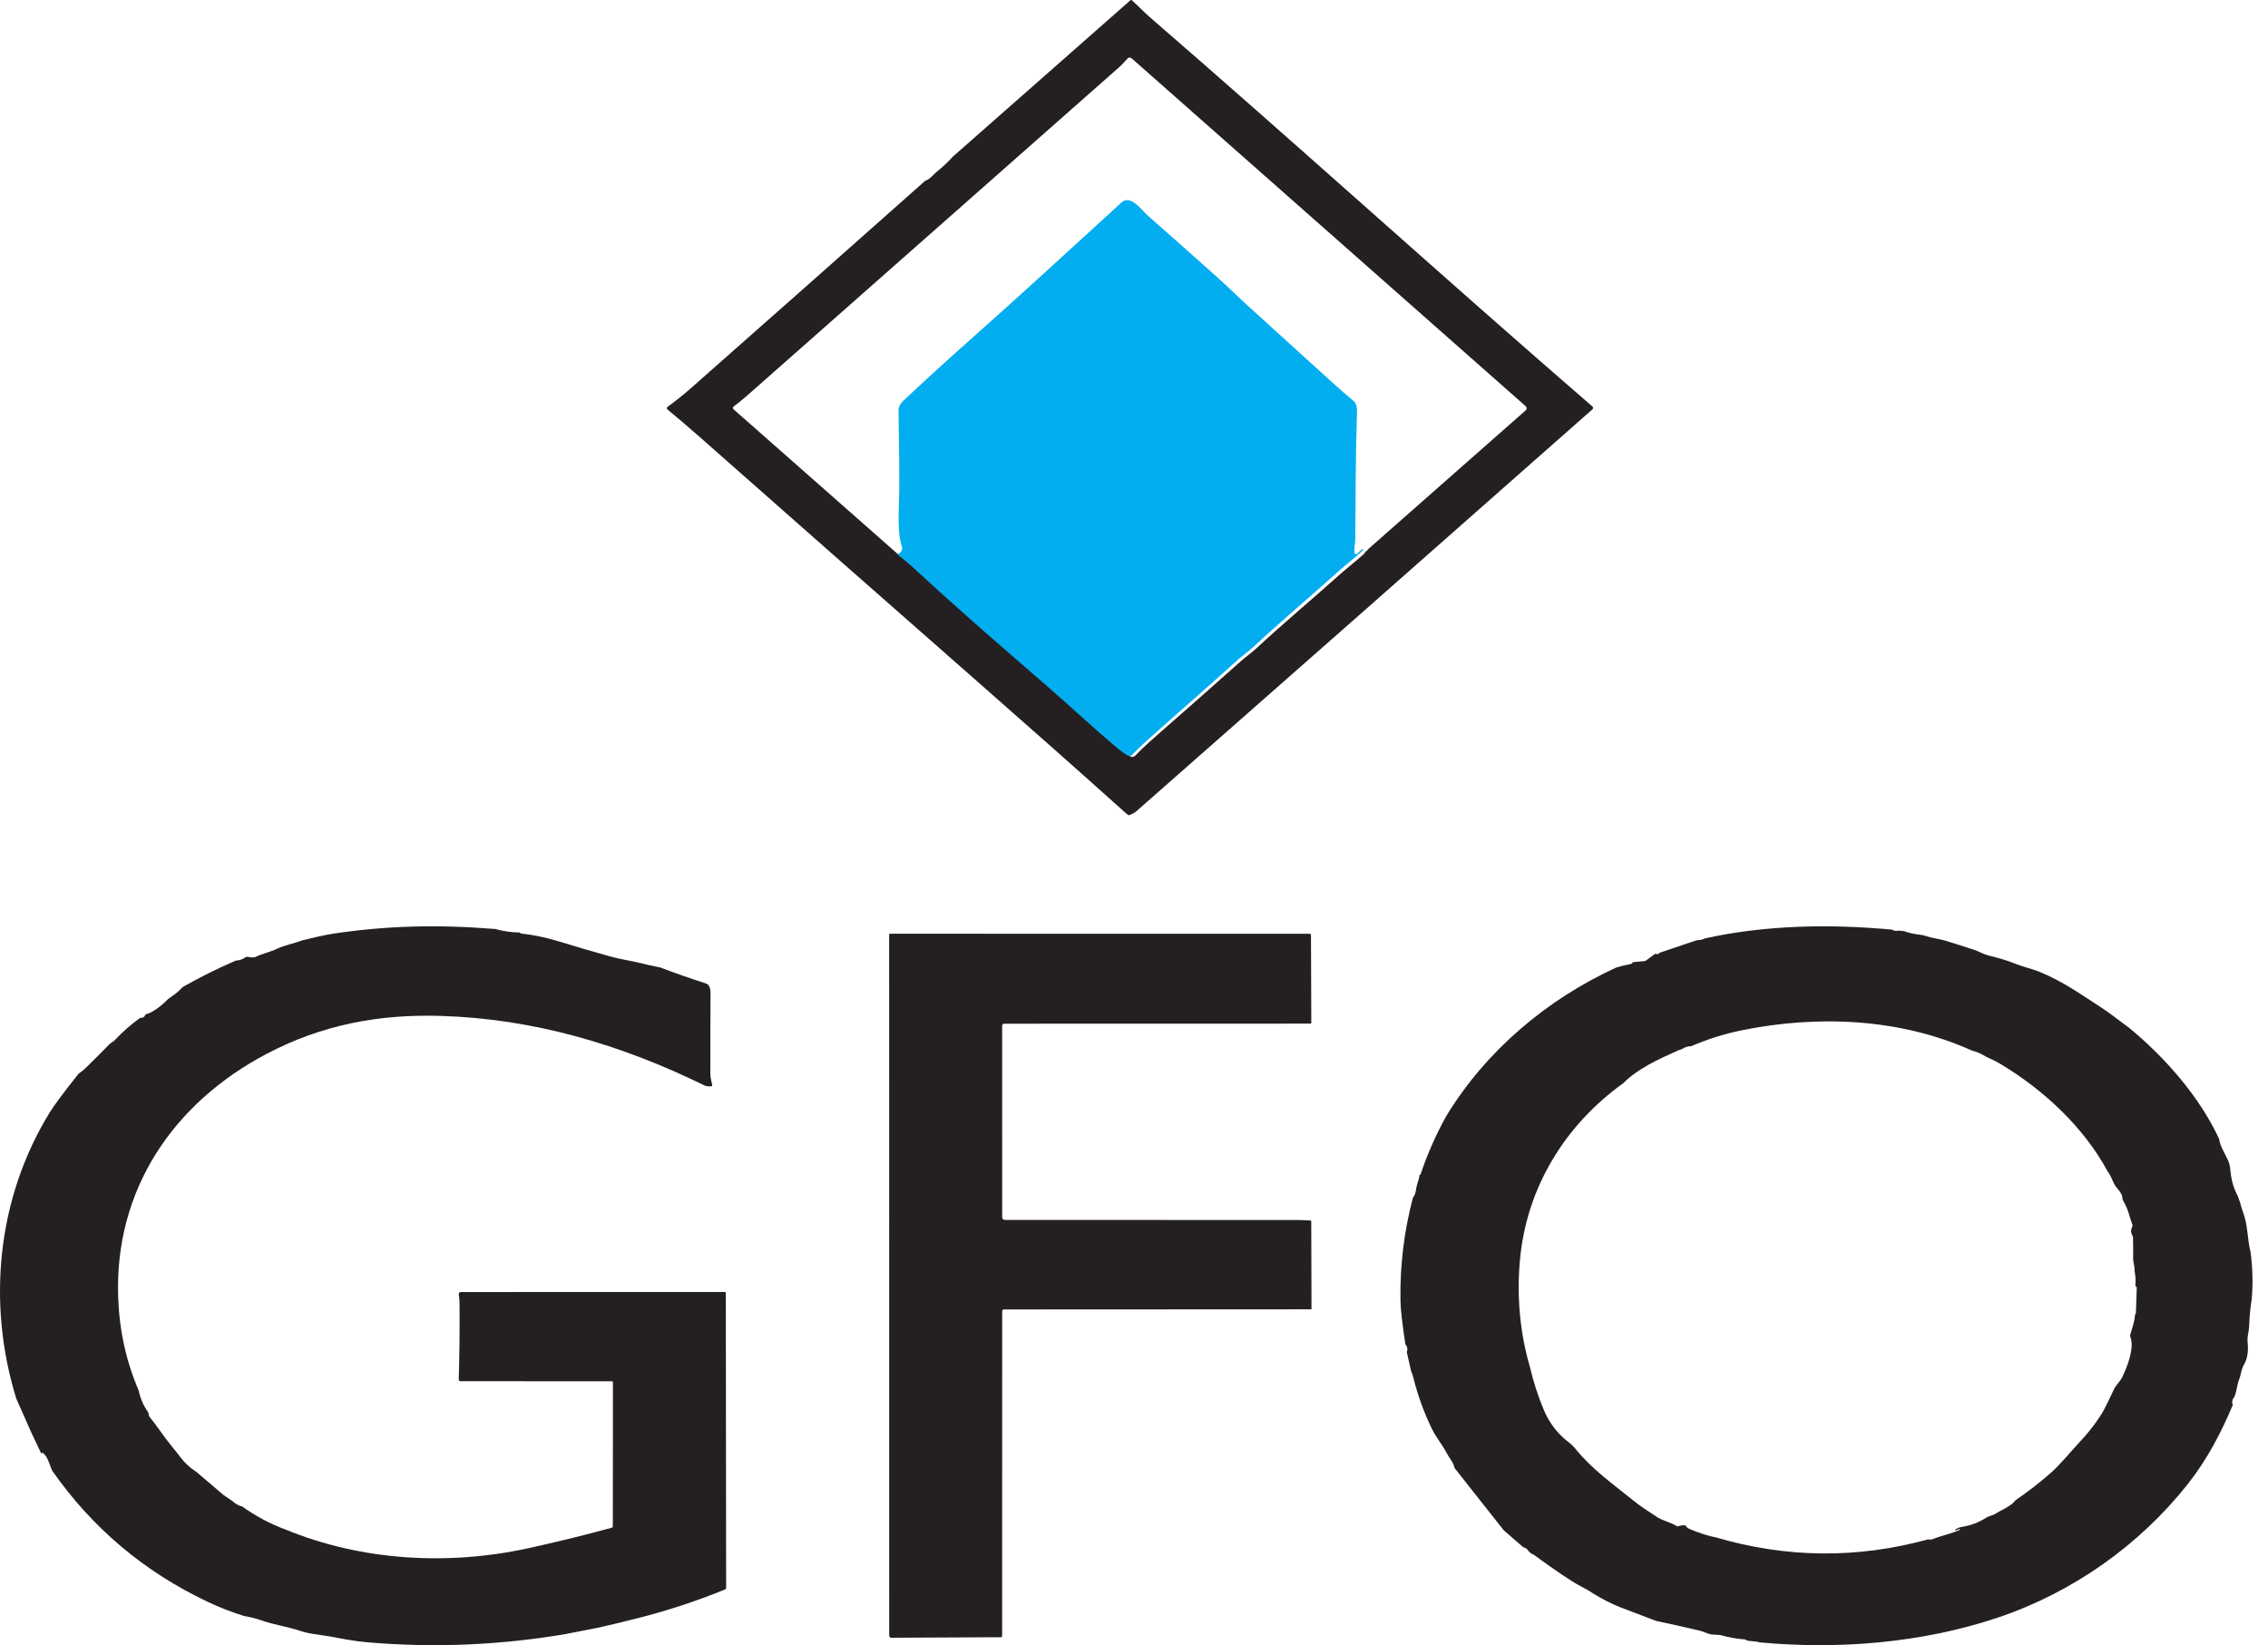
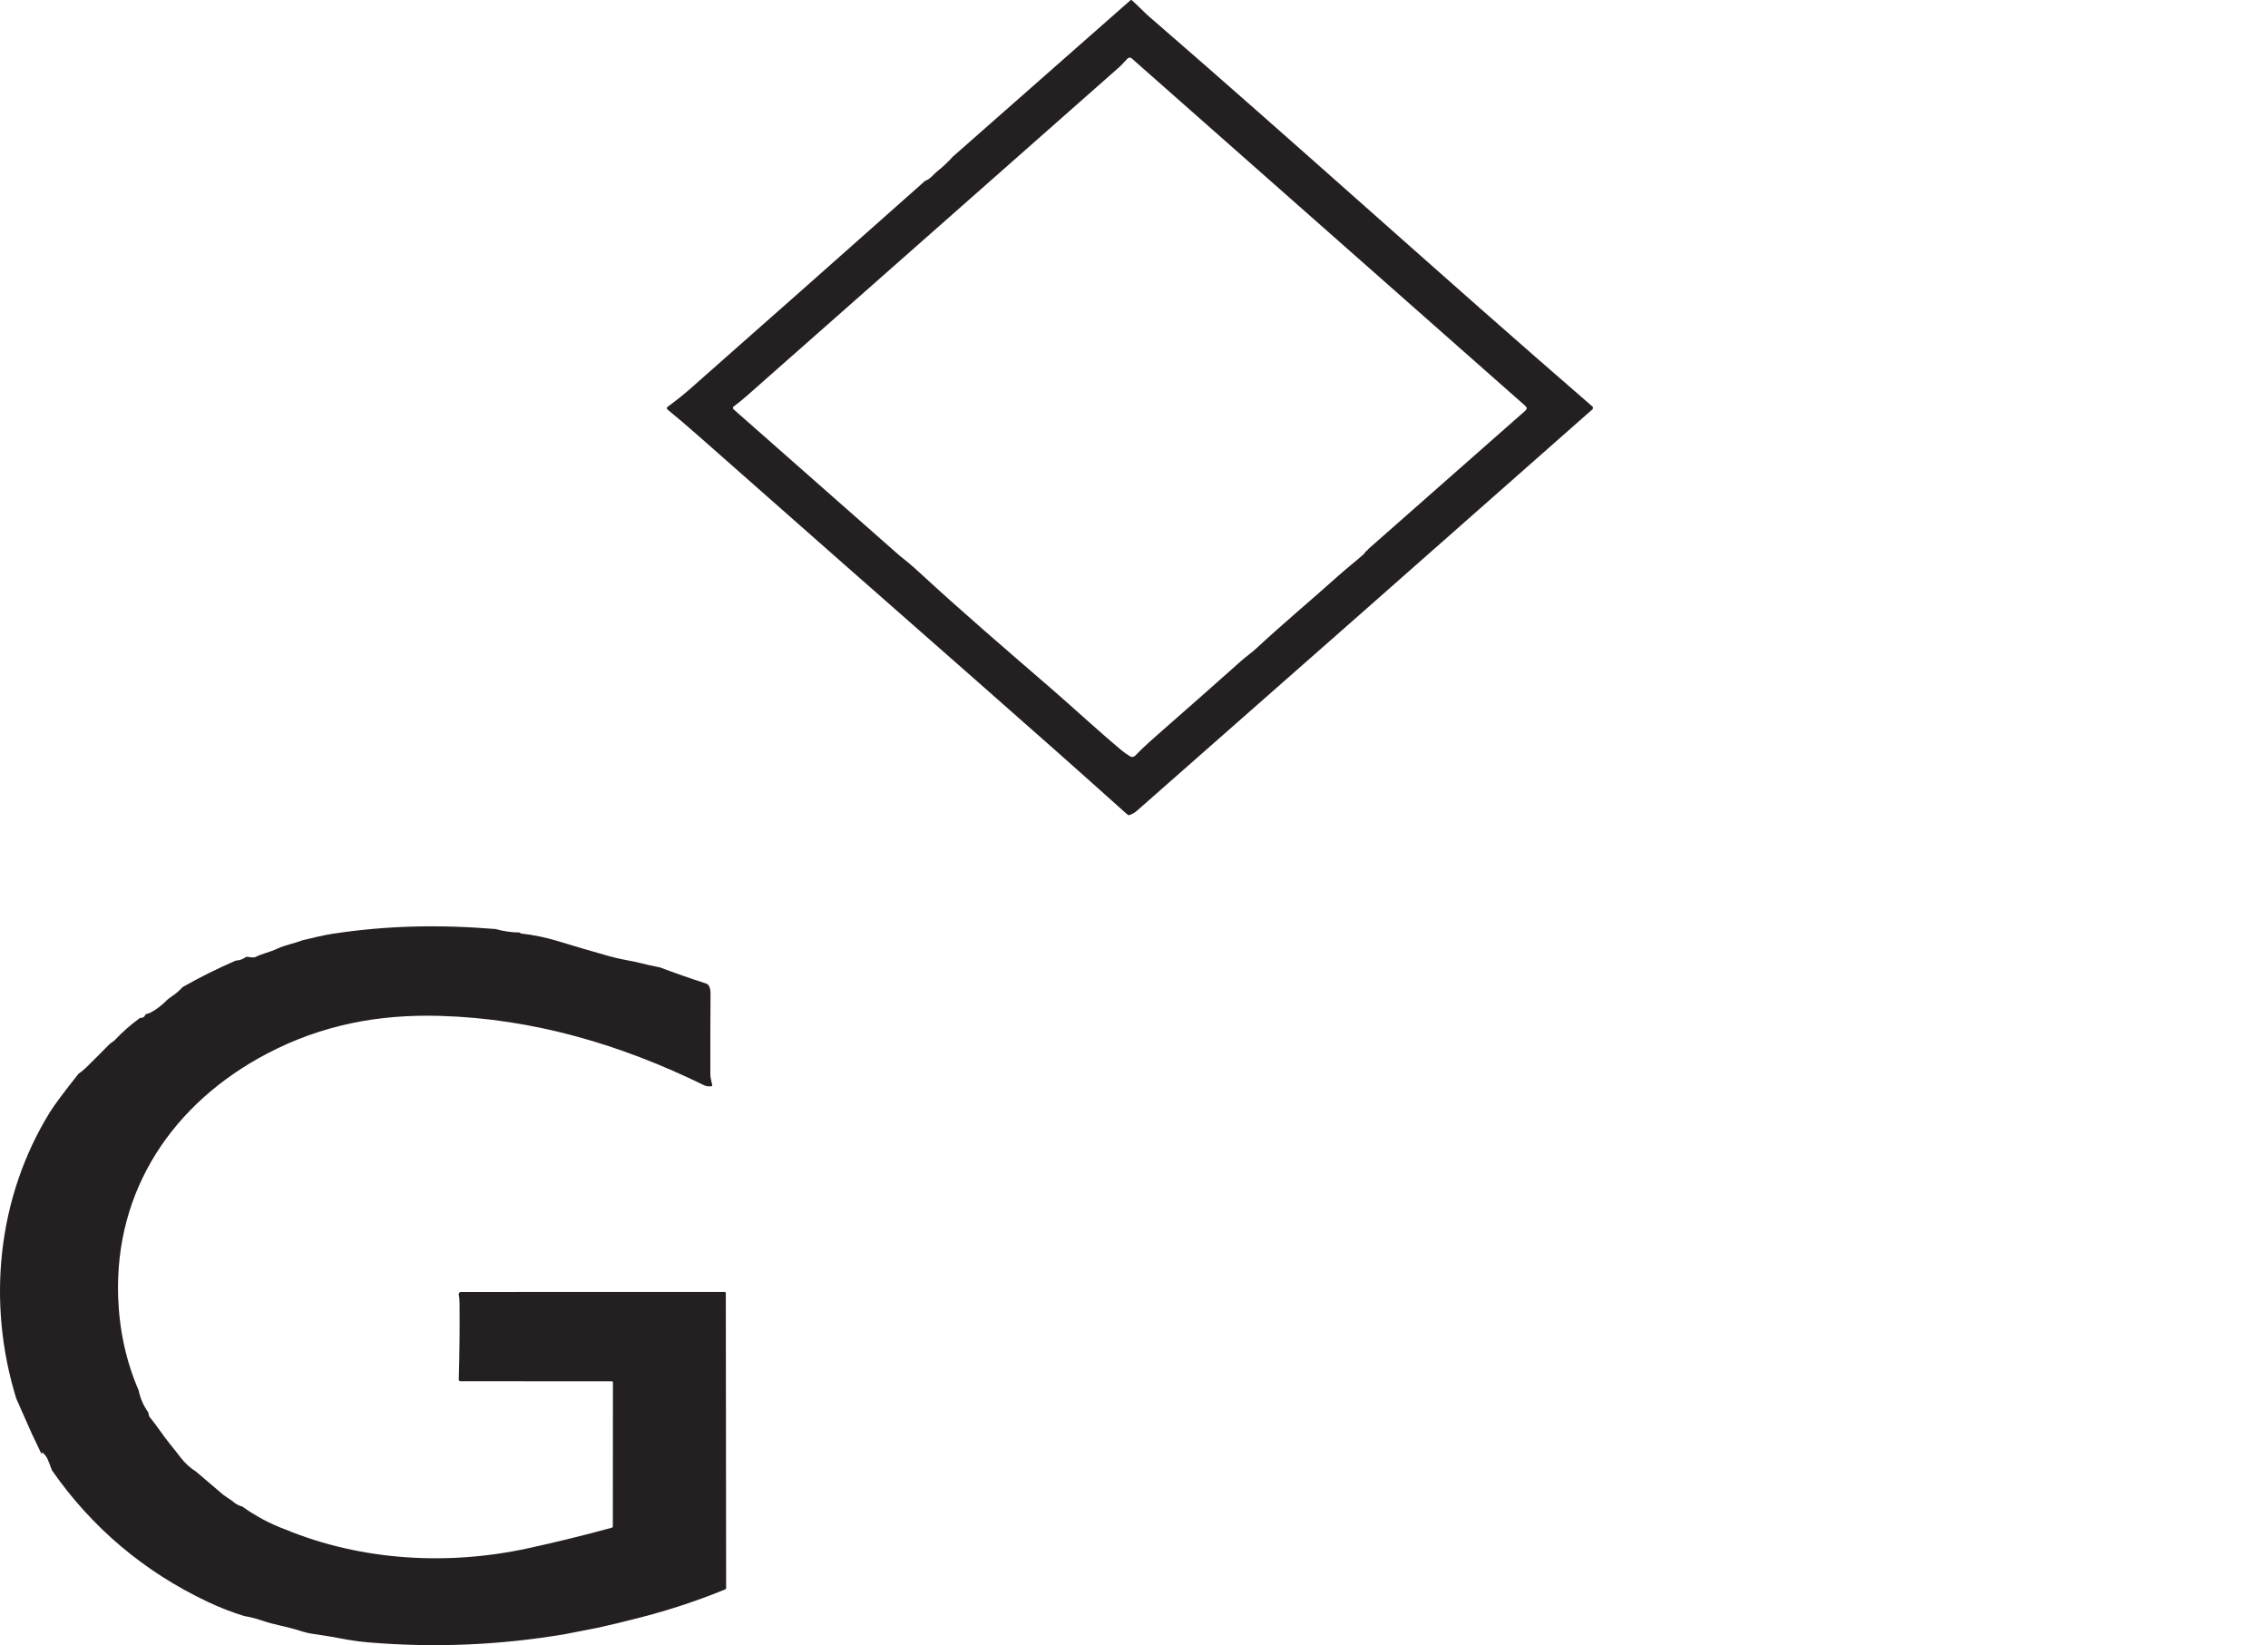
<svg xmlns="http://www.w3.org/2000/svg" width="91" height="66" viewBox="0 0 91 66" fill="none">
  <path d="M37.117 7.257C37.333 7.182 37.463 6.986 37.595 6.882C37.824 6.7 38.037 6.5 38.234 6.282L45.356 0.012C45.364 0.004 45.375 0 45.387 0C45.398 0 45.409 0.004 45.418 0.012C45.655 0.221 45.9 0.487 46.105 0.663C52.076 5.83 57.921 11.142 63.892 16.307C63.901 16.314 63.907 16.323 63.912 16.333C63.916 16.343 63.919 16.353 63.919 16.364C63.919 16.375 63.917 16.386 63.912 16.396C63.908 16.406 63.901 16.415 63.893 16.422C57.794 21.808 51.7 27.178 45.611 32.531C45.535 32.598 45.438 32.654 45.32 32.698C45.299 32.706 45.278 32.704 45.259 32.691C45.231 32.672 45.199 32.646 45.163 32.614C43.455 31.08 41.475 29.324 39.223 27.347C35.491 24.07 31.764 20.789 28.042 17.502C27.637 17.144 27.217 16.786 26.781 16.427C26.773 16.421 26.767 16.412 26.763 16.403C26.759 16.393 26.756 16.383 26.757 16.373C26.757 16.363 26.76 16.352 26.765 16.343C26.77 16.334 26.776 16.326 26.785 16.32C27.107 16.088 27.421 15.837 27.727 15.568C30.863 12.803 33.993 10.033 37.117 7.257ZM36.107 22.302C36.385 22.518 36.652 22.745 36.909 22.983C38.619 24.56 40.389 26.078 42.15 27.599C43.09 28.412 44.021 29.283 44.989 30.091C45.112 30.194 45.233 30.279 45.352 30.347C45.383 30.364 45.418 30.371 45.453 30.366C45.488 30.361 45.52 30.344 45.545 30.319C45.899 29.951 46.291 29.61 46.673 29.275C47.721 28.359 48.764 27.438 49.802 26.512C49.98 26.353 50.217 26.19 50.411 26.009C51.492 25.006 52.63 24.057 53.729 23.072C54.024 22.808 54.385 22.528 54.704 22.244C54.727 22.224 54.759 22.183 54.799 22.122C54.844 22.099 54.882 22.063 54.913 22.015L61.2 16.477C61.274 16.412 61.274 16.347 61.2 16.282L45.404 2.339C45.383 2.32 45.354 2.31 45.325 2.31C45.295 2.311 45.267 2.323 45.246 2.343C45.132 2.455 45.027 2.589 44.91 2.691C39.928 7.083 34.948 11.478 29.971 15.875C29.8 16.027 29.622 16.171 29.437 16.306C29.428 16.312 29.421 16.321 29.416 16.33C29.41 16.34 29.408 16.351 29.407 16.361C29.407 16.372 29.409 16.383 29.413 16.393C29.417 16.403 29.423 16.412 29.431 16.419L36.107 22.302Z" fill="#241F21" />
-   <path d="M54.65 22.024C54.667 22.02 54.685 22.021 54.703 22.029C54.662 22.09 54.63 22.131 54.608 22.152C54.288 22.437 53.926 22.719 53.63 22.985C52.529 23.976 51.389 24.93 50.306 25.94C50.111 26.122 49.873 26.286 49.695 26.446C48.655 27.378 47.61 28.304 46.56 29.226C46.177 29.562 45.785 29.905 45.43 30.276C45.405 30.302 45.373 30.318 45.338 30.323C45.303 30.328 45.267 30.321 45.237 30.304C45.118 30.236 44.996 30.151 44.873 30.047C43.903 29.234 42.97 28.357 42.028 27.54C40.264 26.01 38.49 24.482 36.777 22.895C36.519 22.656 36.251 22.428 35.973 22.21C36.075 22.235 36.15 22.175 36.197 22.031C36.205 22.009 36.204 21.988 36.197 21.966C35.996 21.404 36.064 20.556 36.08 19.713C36.089 19.222 36.08 18.146 36.052 16.484C36.049 16.337 36.118 16.197 36.259 16.064C37.121 15.254 37.995 14.456 38.88 13.671C40.94 11.845 42.967 9.98 44.998 8.123C45.366 7.786 45.806 8.43 46.06 8.653C47.024 9.503 47.984 10.357 48.942 11.214C49.284 11.52 49.653 11.889 50.017 12.22C51.18 13.28 52.345 14.338 53.512 15.394C53.773 15.631 54.04 15.862 54.312 16.087C54.413 16.171 54.453 16.343 54.449 16.486C54.392 18.214 54.392 19.947 54.377 21.675C54.375 21.828 54.319 22.01 54.349 22.188C54.351 22.199 54.355 22.209 54.363 22.217C54.37 22.225 54.379 22.231 54.389 22.234C54.4 22.238 54.411 22.238 54.421 22.236C54.432 22.233 54.442 22.228 54.449 22.221L54.65 22.024Z" fill="#02AEF0" />
-   <path d="M75.917 37.295C76.002 37.348 76.088 37.361 76.173 37.332L76.399 37.356C76.597 37.426 76.805 37.473 77.022 37.497C77.117 37.507 77.214 37.528 77.312 37.562C77.552 37.642 77.848 37.673 78.041 37.733C78.437 37.855 78.832 37.981 79.226 38.111C79.393 38.166 79.593 38.284 79.788 38.333C80.199 38.437 80.528 38.523 80.885 38.672C81.188 38.797 81.533 38.865 81.807 38.977C82.781 39.374 83.477 39.883 84.291 40.407C84.663 40.646 85.025 40.945 85.399 41.21C86.854 42.402 88.248 43.985 89.04 45.693C89.065 45.959 89.289 46.306 89.4 46.558C89.446 46.663 89.475 46.785 89.487 46.922C89.52 47.296 89.604 47.618 89.741 47.888C89.877 48.157 89.911 48.4 89.994 48.616C90.199 49.15 90.169 49.738 90.3 50.225C90.383 50.852 90.4 51.474 90.35 52.09C90.291 52.464 90.255 52.838 90.243 53.211C90.236 53.426 90.147 53.651 90.188 53.916C90.213 54.255 90.165 54.527 90.044 54.73C89.986 54.833 89.946 54.942 89.922 55.057C89.896 55.181 89.865 55.287 89.829 55.376C89.75 55.567 89.726 55.964 89.612 56.099C89.598 56.115 89.588 56.133 89.581 56.153C89.552 56.243 89.556 56.307 89.594 56.346C89.127 57.473 88.54 58.579 87.781 59.538C85.833 61.999 83.156 63.886 80.171 64.89C77.122 65.916 73.768 66.182 70.594 65.887C70.449 65.828 70.139 65.856 70.061 65.792C70.045 65.778 70.026 65.771 70.005 65.769C69.694 65.747 69.387 65.694 69.084 65.609C68.903 65.559 68.723 65.606 68.544 65.538C68.362 65.47 68.264 65.433 68.248 65.43C67.657 65.289 67.055 65.154 66.442 65.025C65.976 64.846 65.495 64.662 64.998 64.474C64.678 64.352 64.312 64.165 63.901 63.913C63.816 63.851 63.637 63.748 63.364 63.603C63.035 63.429 62.425 63.017 61.532 62.367C61.463 62.347 61.394 62.297 61.326 62.22C61.279 62.138 61.21 62.089 61.121 62.073L60.334 61.39L58.365 58.897C58.361 58.892 58.359 58.887 58.359 58.882C58.313 58.665 58.156 58.5 58.077 58.347C57.893 57.986 57.617 57.66 57.457 57.331C57.139 56.677 56.892 55.997 56.714 55.29C56.69 55.192 56.657 55.094 56.616 54.996L56.446 54.241C56.489 54.127 56.47 54.024 56.388 53.931C56.262 53.102 56.196 52.51 56.191 52.154C56.17 50.757 56.338 49.384 56.695 48.036C56.822 47.894 56.81 47.687 56.848 47.559C56.88 47.454 56.911 47.347 56.943 47.241C56.948 47.224 56.949 47.207 56.944 47.191C56.938 47.169 56.944 47.153 56.963 47.143C56.984 47.131 56.998 47.114 57.005 47.091C57.27 46.302 57.61 45.532 58.025 44.78C59.622 42.153 62.064 40.095 64.843 38.817C65.045 38.755 65.245 38.706 65.442 38.671C65.454 38.669 65.463 38.665 65.47 38.658C65.482 38.649 65.492 38.638 65.499 38.627C65.51 38.609 65.526 38.6 65.546 38.598L65.987 38.555C66.008 38.554 66.026 38.547 66.043 38.534L66.397 38.275C66.405 38.269 66.415 38.265 66.425 38.264C66.435 38.262 66.446 38.264 66.455 38.267C66.506 38.288 66.54 38.283 66.557 38.253C66.567 38.236 66.582 38.224 66.6 38.218L67.808 37.81L68.092 37.718C68.209 37.719 68.315 37.694 68.411 37.645C70.854 37.106 73.436 37.064 75.917 37.295ZM67.855 41.971C67.715 41.97 67.585 42.014 67.465 42.102C67.469 42.08 67.463 42.08 67.447 42.102C67.398 42.115 67.351 42.131 67.305 42.152C66.552 42.491 65.722 42.862 65.131 43.455C62.784 45.139 61.247 47.653 60.985 50.552C60.854 51.992 60.98 53.461 61.389 54.851C61.525 55.436 61.709 56.006 61.942 56.56C62.157 57.073 62.479 57.498 62.909 57.835C63.038 57.936 63.145 58.038 63.228 58.141C63.909 58.974 64.724 59.538 65.518 60.184C65.826 60.435 66.15 60.639 66.479 60.855C66.723 61.015 67.016 61.063 67.28 61.223C67.3 61.234 67.32 61.236 67.341 61.228C67.428 61.194 67.527 61.184 67.639 61.197C67.65 61.253 67.703 61.302 67.8 61.343C68.197 61.508 68.541 61.619 68.834 61.673C71.673 62.508 74.513 62.536 77.352 61.758C77.428 61.771 77.496 61.766 77.554 61.743C77.911 61.6 78.279 61.534 78.629 61.376C78.654 61.364 78.653 61.354 78.627 61.347C78.596 61.338 78.573 61.343 78.556 61.362C78.542 61.379 78.524 61.386 78.502 61.386L78.415 61.385C78.526 61.308 78.635 61.264 78.742 61.251C79.088 61.193 79.405 61.071 79.694 60.886C79.822 60.804 79.944 60.805 80.062 60.729C80.31 60.568 80.706 60.423 80.872 60.183C81.36 59.851 81.828 59.49 82.273 59.099C82.686 58.735 83.055 58.265 83.451 57.842C83.747 57.531 84.016 57.193 84.257 56.827C84.475 56.496 84.644 56.093 84.828 55.718C84.909 55.554 85.061 55.431 85.148 55.253C85.347 54.847 85.654 54.088 85.475 53.624C85.465 53.589 85.466 53.558 85.479 53.531C85.544 53.309 85.654 52.987 85.661 52.763C85.662 52.747 85.668 52.733 85.682 52.719C85.693 52.706 85.699 52.692 85.7 52.675L85.734 51.659C85.734 51.637 85.725 51.621 85.706 51.611C85.684 51.6 85.675 51.584 85.677 51.563C85.697 51.368 85.686 51.175 85.645 50.982C85.658 50.801 85.588 50.643 85.588 50.487C85.588 50.347 85.589 50.21 85.591 50.075L85.584 49.64C85.583 49.615 85.576 49.592 85.563 49.571C85.492 49.454 85.49 49.333 85.556 49.206C85.567 49.185 85.569 49.162 85.561 49.139C85.5 48.967 85.445 48.794 85.394 48.62C85.343 48.444 85.253 48.295 85.174 48.133C85.164 48.112 85.159 48.09 85.158 48.068C85.157 47.894 85.008 47.745 84.911 47.624C84.762 47.438 84.73 47.195 84.564 46.991C83.612 45.226 82.017 43.744 80.317 42.714C80.141 42.607 79.934 42.501 79.695 42.396C79.51 42.281 79.31 42.194 79.097 42.136C76.232 40.849 72.933 40.714 69.888 41.332C69.188 41.475 68.51 41.688 67.855 41.971Z" fill="#241F21" />
  <path d="M19.88 37.27C20.202 37.361 20.524 37.407 20.846 37.409C20.857 37.409 20.865 37.414 20.87 37.424C20.873 37.429 20.876 37.434 20.88 37.439C20.887 37.445 20.896 37.449 20.91 37.45C21.42 37.508 21.919 37.612 22.407 37.762C23.082 37.971 23.761 38.165 24.442 38.359C24.882 38.485 25.343 38.546 25.691 38.634C25.953 38.701 26.217 38.76 26.485 38.811C27.094 39.041 27.71 39.257 28.333 39.458C28.469 39.501 28.51 39.694 28.509 39.838C28.502 40.926 28.499 42.013 28.501 43.099C28.501 43.24 28.552 43.389 28.577 43.533C28.581 43.56 28.57 43.575 28.542 43.578C28.429 43.59 28.332 43.577 28.251 43.538C24.915 41.904 21.405 40.865 17.671 40.755C15.207 40.682 12.923 41.108 10.701 42.276C6.956 44.248 4.594 47.72 4.741 52.036C4.787 53.368 5.061 54.616 5.564 55.781C5.628 56.096 5.753 56.384 5.937 56.645C5.95 56.662 5.957 56.682 5.96 56.703C5.967 56.771 5.984 56.821 6.011 56.854C6.299 57.202 6.553 57.605 6.818 57.929C6.994 58.145 7.132 58.32 7.233 58.453C7.413 58.691 7.627 58.888 7.873 59.043L8.968 59.976L9.323 60.218C9.445 60.331 9.577 60.404 9.719 60.437C10.262 60.825 10.839 61.132 11.447 61.357C14.509 62.62 17.973 62.814 21.196 62.111C22.325 61.865 23.441 61.591 24.546 61.288C24.559 61.284 24.569 61.277 24.577 61.267C24.585 61.256 24.589 61.244 24.589 61.231L24.593 55.457C24.593 55.428 24.579 55.414 24.55 55.414L18.475 55.41C18.466 55.41 18.457 55.408 18.448 55.405C18.44 55.401 18.432 55.396 18.426 55.389C18.419 55.383 18.415 55.375 18.411 55.367C18.408 55.358 18.406 55.349 18.407 55.34C18.437 54.321 18.447 53.298 18.438 52.273C18.437 52.143 18.426 52.03 18.407 51.933C18.405 51.921 18.405 51.908 18.408 51.896C18.411 51.884 18.417 51.873 18.425 51.863C18.433 51.854 18.443 51.846 18.454 51.841C18.465 51.836 18.477 51.833 18.49 51.833L29.067 51.83C29.103 51.83 29.122 51.847 29.122 51.883L29.135 63.71C29.135 63.734 29.124 63.752 29.102 63.761C27.848 64.273 26.567 64.685 25.258 64.998L24.796 65.114L23.982 65.302L22.674 65.557C20.052 66.001 17.417 66.111 14.767 65.887C14.493 65.864 14.221 65.829 13.951 65.781C13.482 65.689 13.012 65.61 12.54 65.544C12.392 65.524 12.216 65.481 12.013 65.415C11.514 65.254 11.013 65.186 10.518 65.014C10.284 64.933 10.045 64.872 9.8 64.831C9.301 64.678 8.813 64.488 8.335 64.262C5.78 63.053 3.698 61.296 2.088 58.991C2.013 58.815 1.932 58.521 1.815 58.383C1.71 58.259 1.662 58.244 1.669 58.339L1.269 57.498L0.652 56.105C-0.53 52.28 -0.119 48.055 2 44.621C2.179 44.332 2.562 43.817 3.152 43.075C3.258 43.004 3.358 42.922 3.453 42.83C3.766 42.525 4.074 42.216 4.379 41.904C4.454 41.827 4.54 41.797 4.609 41.724C4.91 41.403 5.239 41.113 5.596 40.853C5.613 40.841 5.632 40.834 5.654 40.834C5.739 40.834 5.797 40.795 5.827 40.718C5.831 40.708 5.837 40.699 5.846 40.693C5.854 40.686 5.864 40.682 5.875 40.68C6.086 40.65 6.504 40.326 6.655 40.165C6.799 40.01 6.995 39.921 7.135 39.789C7.199 39.728 7.266 39.663 7.335 39.595C8.017 39.207 8.725 38.855 9.458 38.537C9.601 38.532 9.735 38.486 9.861 38.398C9.871 38.391 9.881 38.387 9.892 38.385C9.903 38.382 9.914 38.382 9.925 38.384C10.093 38.416 10.204 38.418 10.259 38.389C10.486 38.267 10.806 38.207 11.122 38.06C11.445 37.908 11.797 37.853 12.136 37.721C12.545 37.628 12.951 37.52 13.359 37.458C15.558 37.126 17.618 37.088 19.88 37.27Z" fill="#241F21" />
-   <path d="M40.286 41.068C40.276 41.068 40.266 41.07 40.257 41.073C40.248 41.077 40.239 41.083 40.233 41.09C40.225 41.097 40.22 41.105 40.216 41.114C40.212 41.123 40.21 41.133 40.21 41.143L40.211 48.837C40.211 48.865 40.222 48.891 40.241 48.91C40.26 48.929 40.286 48.94 40.313 48.94C44.212 48.941 48.122 48.942 52.044 48.944C52.222 48.945 52.401 48.951 52.58 48.963C52.601 48.965 52.612 48.977 52.612 48.998L52.622 52.515C52.622 52.518 52.621 52.521 52.618 52.523C52.617 52.525 52.614 52.526 52.611 52.526L40.278 52.532C40.26 52.532 40.243 52.539 40.231 52.551C40.218 52.564 40.211 52.581 40.211 52.598L40.209 65.638C40.209 65.649 40.205 65.66 40.196 65.668C40.188 65.676 40.177 65.681 40.166 65.681L35.767 65.702C35.755 65.702 35.744 65.7 35.733 65.696C35.722 65.691 35.713 65.685 35.704 65.677C35.696 65.669 35.69 65.659 35.685 65.648C35.681 65.638 35.678 65.626 35.678 65.615L35.676 37.494C35.676 37.471 35.688 37.459 35.711 37.459L52.544 37.46C52.559 37.46 52.573 37.466 52.584 37.477C52.595 37.488 52.601 37.502 52.601 37.517L52.614 41.031C52.614 41.035 52.613 41.04 52.611 41.044C52.609 41.048 52.607 41.052 52.604 41.055C52.601 41.058 52.597 41.061 52.593 41.062C52.589 41.064 52.584 41.065 52.58 41.065L40.286 41.068Z" fill="#241F21" />
</svg>